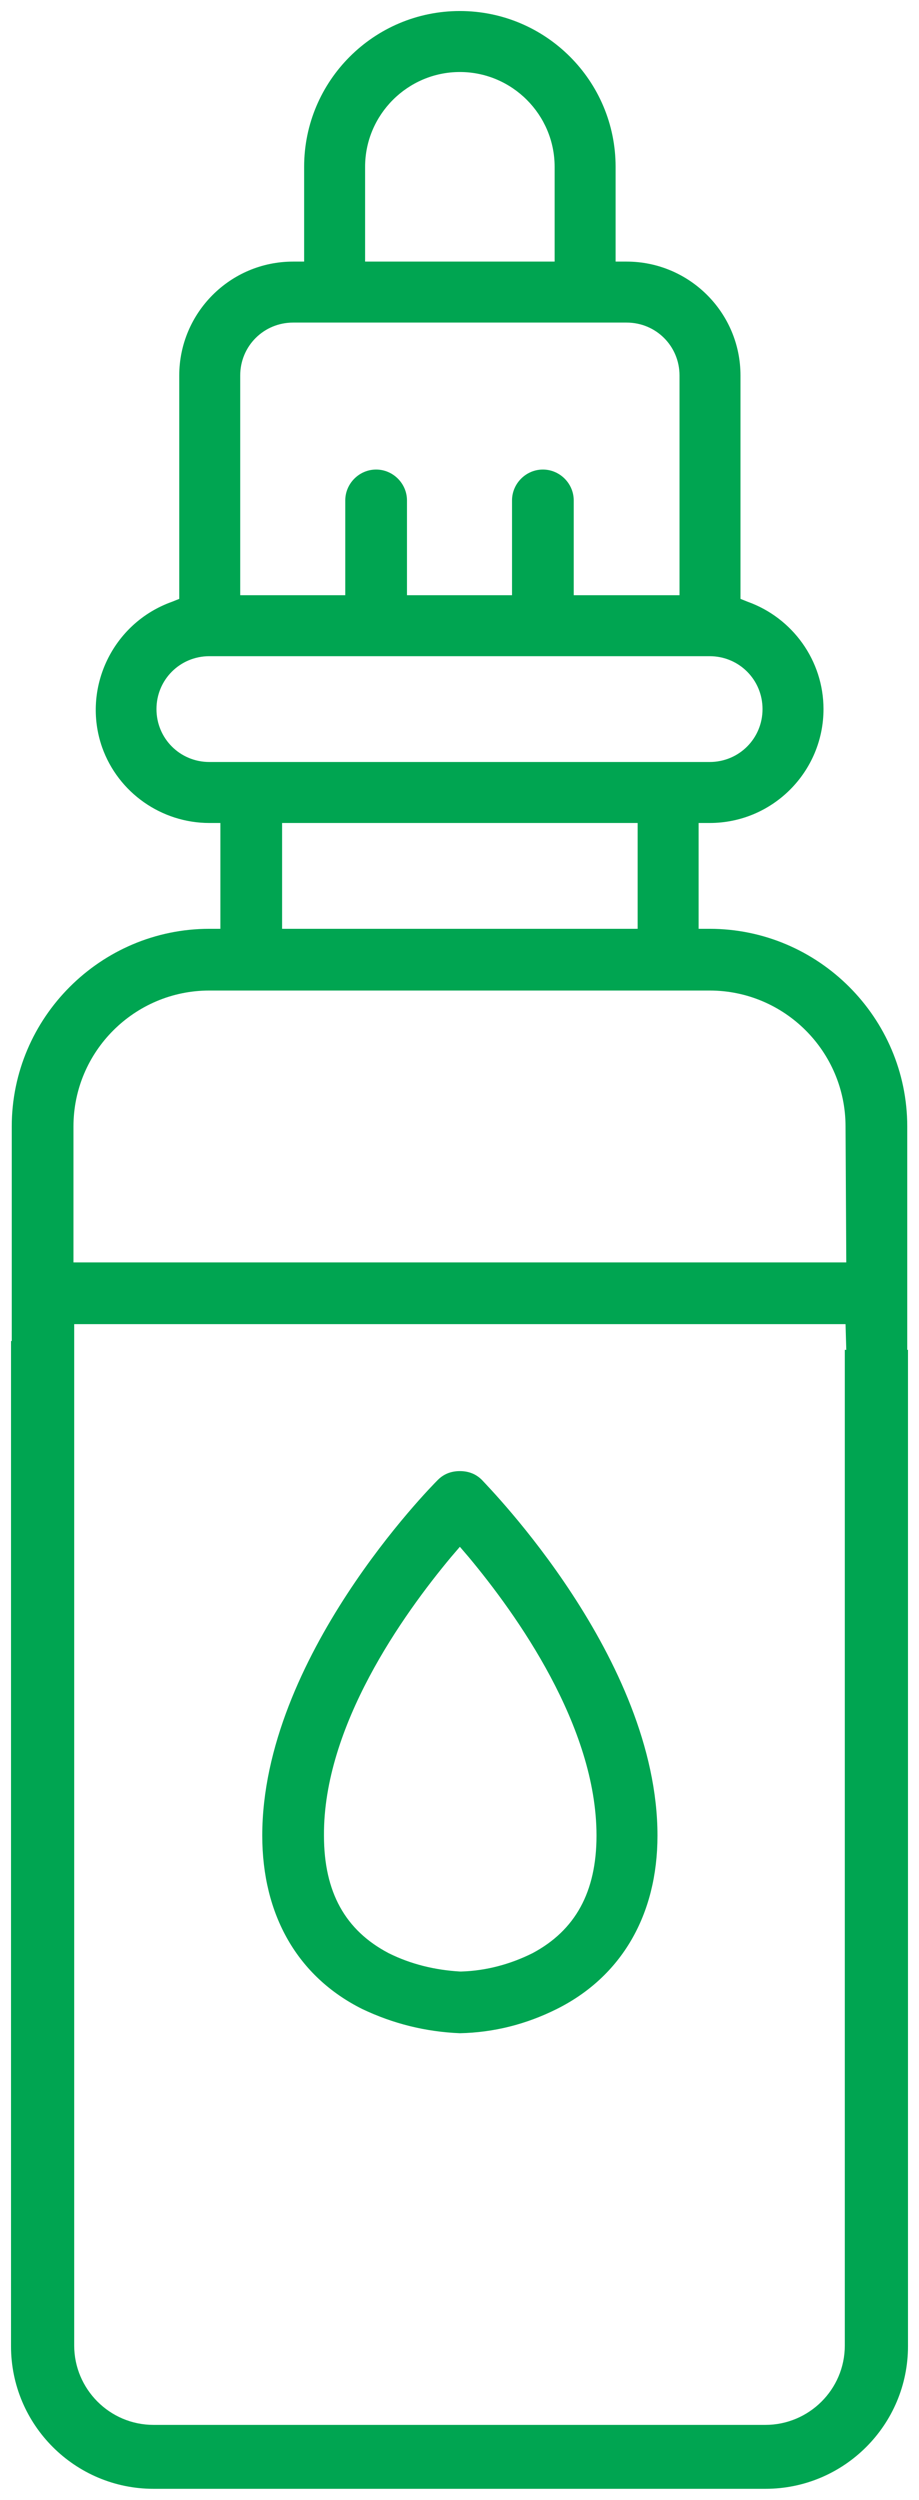
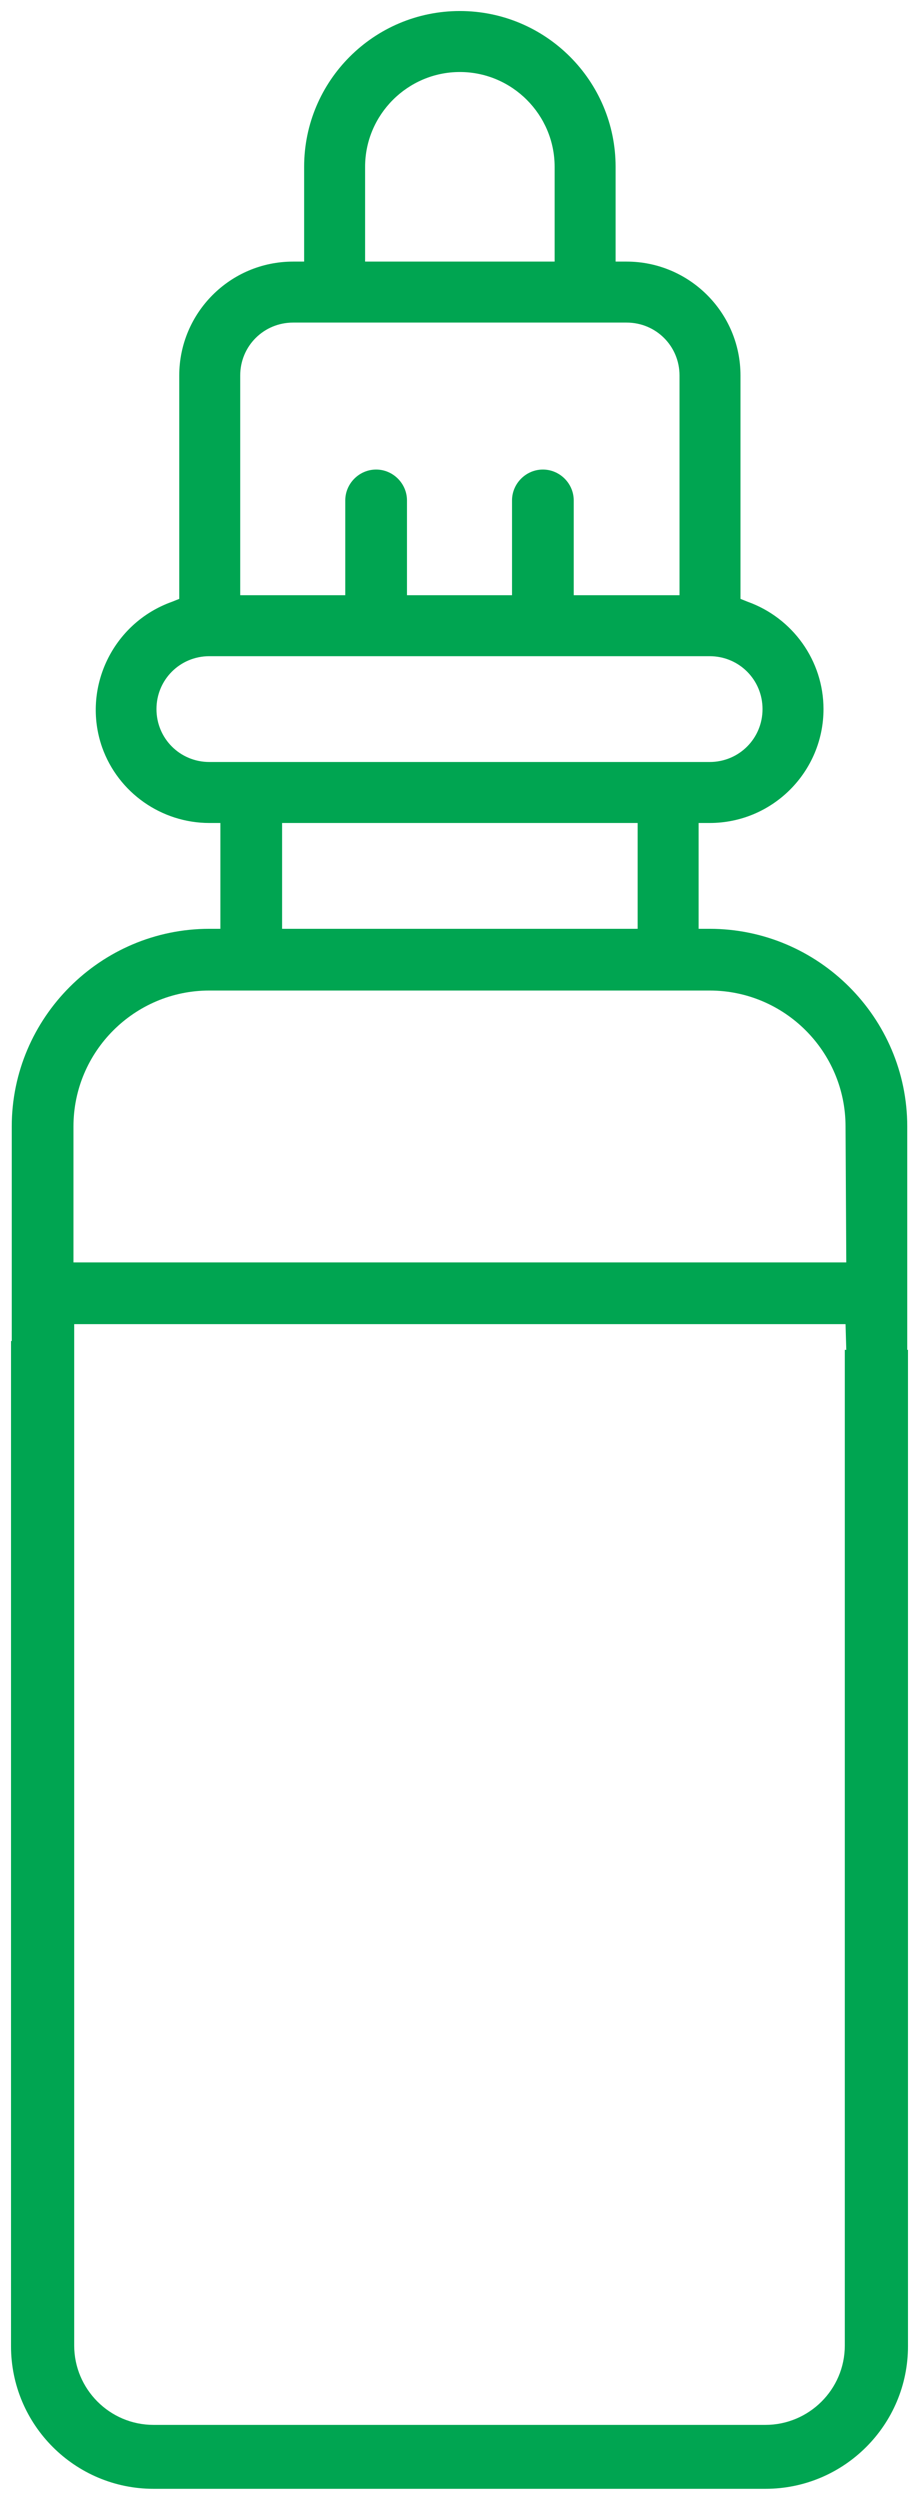
<svg xmlns="http://www.w3.org/2000/svg" version="1.1" id="Layer_1" x="0px" y="0px" viewBox="0 0 125.1 340.2" style="enable-background:new 0 0 125.1 340.2;" xml:space="preserve">
  <style type="text/css">
	.st0{fill:#00A551;}
</style>
  <g>
-     <path class="st0" d="M49.3,273.4c4.2,2,8.6,3.1,13.3,3.3c4.6-0.1,9-1.2,13.2-3.3c8.8-4.4,13.7-12.8,13.7-23.6   c0-24.1-23-47.4-23.9-48.4c-0.8-0.8-1.8-1.2-3-1.2s-2.2,0.4-3,1.2c-1,1-23.9,24.2-23.9,48.4C35.7,260.6,40.5,269,49.3,273.4z    M61.4,211.9l1.2-1.4l1.2,1.4c6.5,7.8,17.4,23,17.4,37.9c0,7.7-2.9,12.9-8.7,16l0,0c-3,1.5-6.3,2.4-9.7,2.5h-0.1h-0.1   c-3.4-0.2-6.7-1-9.7-2.5c-5.9-3.1-8.8-8.3-8.8-16C44,234.9,54.9,219.7,61.4,211.9z" />
    <path class="st0" d="M123.5,153.3c0-14.8-12.1-26.9-26.9-26.9h-1.5V112h1.5c8.6,0,15.5-7,15.5-15.5c0-6.6-4.2-12.4-10.3-14.6   l-1-0.4V51.1c0-8.6-7-15.5-15.5-15.5h-1.5V22.7c0-11.7-9.5-21.2-21.2-21.2S41.4,11,41.4,22.7v12.9h-1.5c-8.6,0-15.5,7-15.5,15.5   v30.4l-1,0.4c-8.1,2.9-12.3,11.8-9.5,19.8c2.2,6.2,8.1,10.3,14.6,10.3H30v14.4h-1.5c-14.8,0-26.9,12.1-26.9,26.9v29.2H1.5v136.8   c0,10.7,8.7,19.4,19.4,19.4h83.3c10.7,0,19.4-8.7,19.4-19.4V183.7h-0.1C123.5,183.7,123.5,153.3,123.5,153.3z M49.7,22.7   c0-7.1,5.8-12.9,12.9-12.9s12.9,5.8,12.9,12.9v12.9H49.7V22.7z M32.7,51.1c0-4,3.2-7.2,7.2-7.2h45.4c4,0,7.2,3.2,7.2,7.2V81H78.1   V68.1c0-2.3-1.9-4.2-4.2-4.2s-4.2,1.9-4.2,4.2V81H55.4V68.1c0-2.3-1.9-4.2-4.2-4.2S47,65.8,47,68.1V81H32.7V51.1z M28.5,103.7   c-4,0-7.2-3.2-7.2-7.2l0,0c0-4,3.2-7.2,7.2-7.2h68.1c4,0,7.2,3.2,7.2,7.2s-3.2,7.2-7.2,7.2H28.5z M86.8,112v14.4H38.4V112H86.8z    M115.2,183.7H115v135.5c0,6-4.9,10.8-10.8,10.8H20.9c-6,0-10.8-4.9-10.8-10.8v-139h105L115.2,183.7L115.2,183.7z M115.2,171.8H10   v-18.5c0-10.2,8.3-18.5,18.5-18.5h68.1c10.2,0,18.5,8.3,18.5,18.5L115.2,171.8L115.2,171.8z" />
  </g>
</svg>